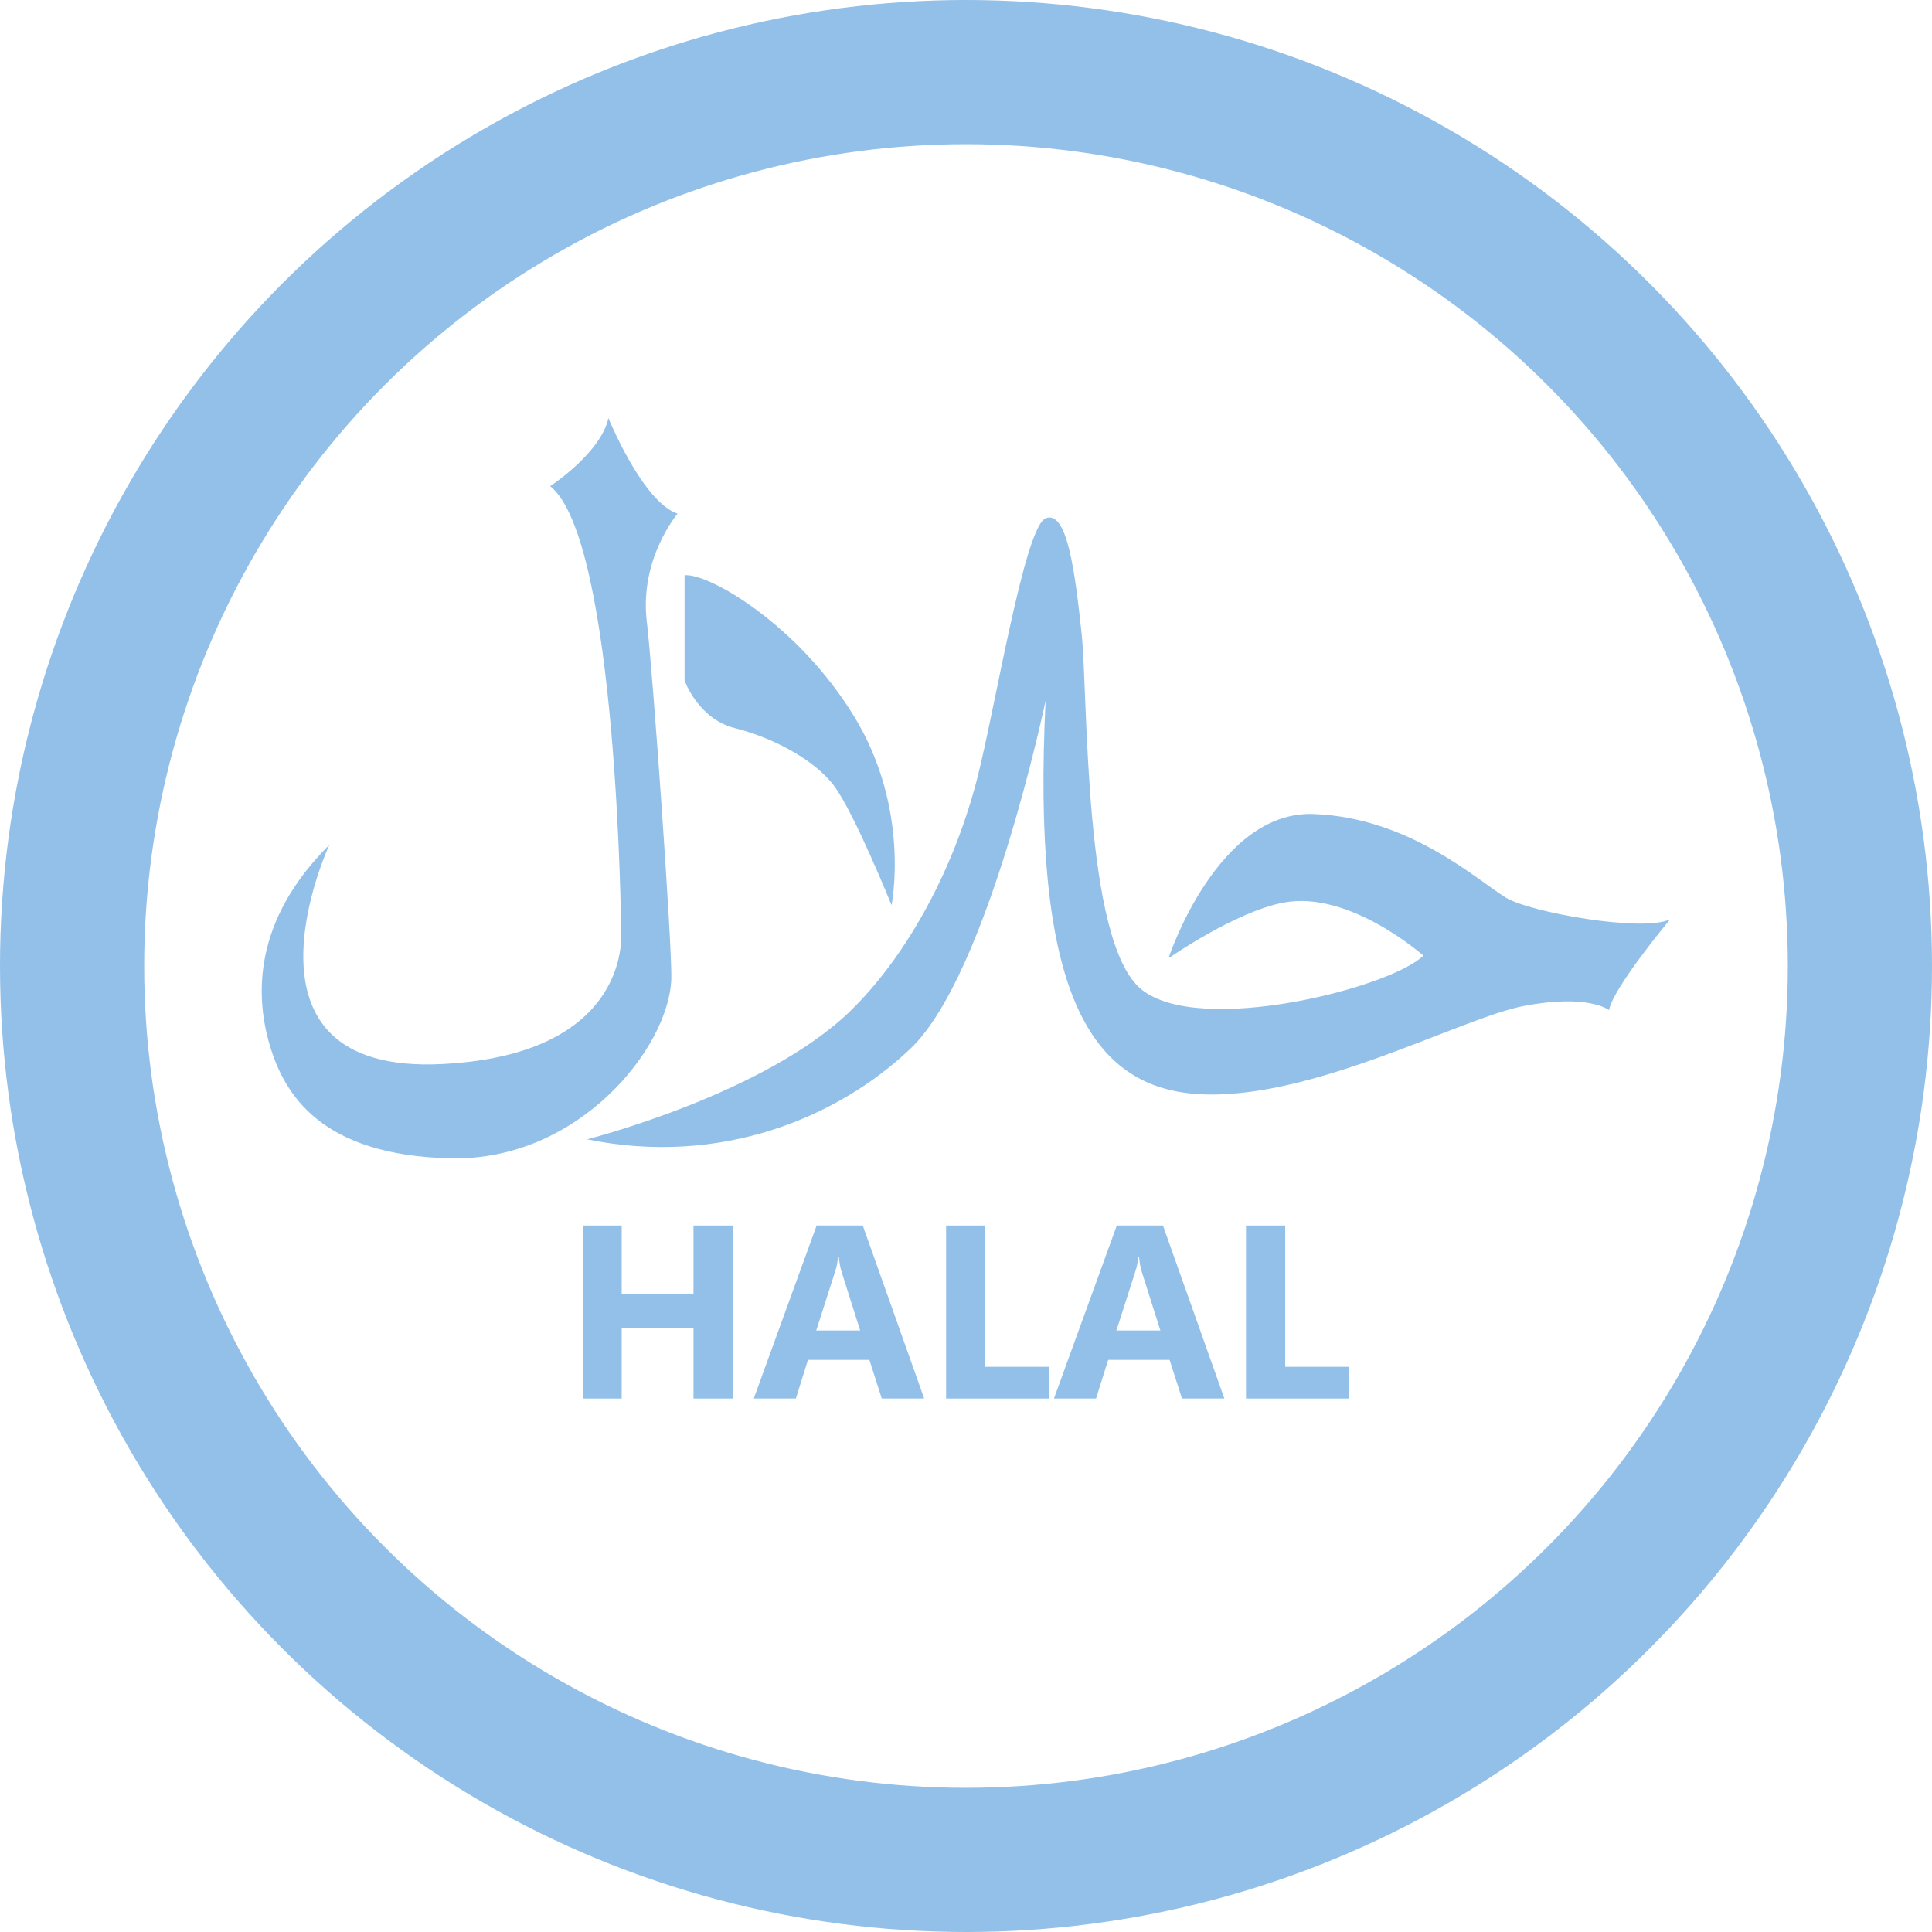
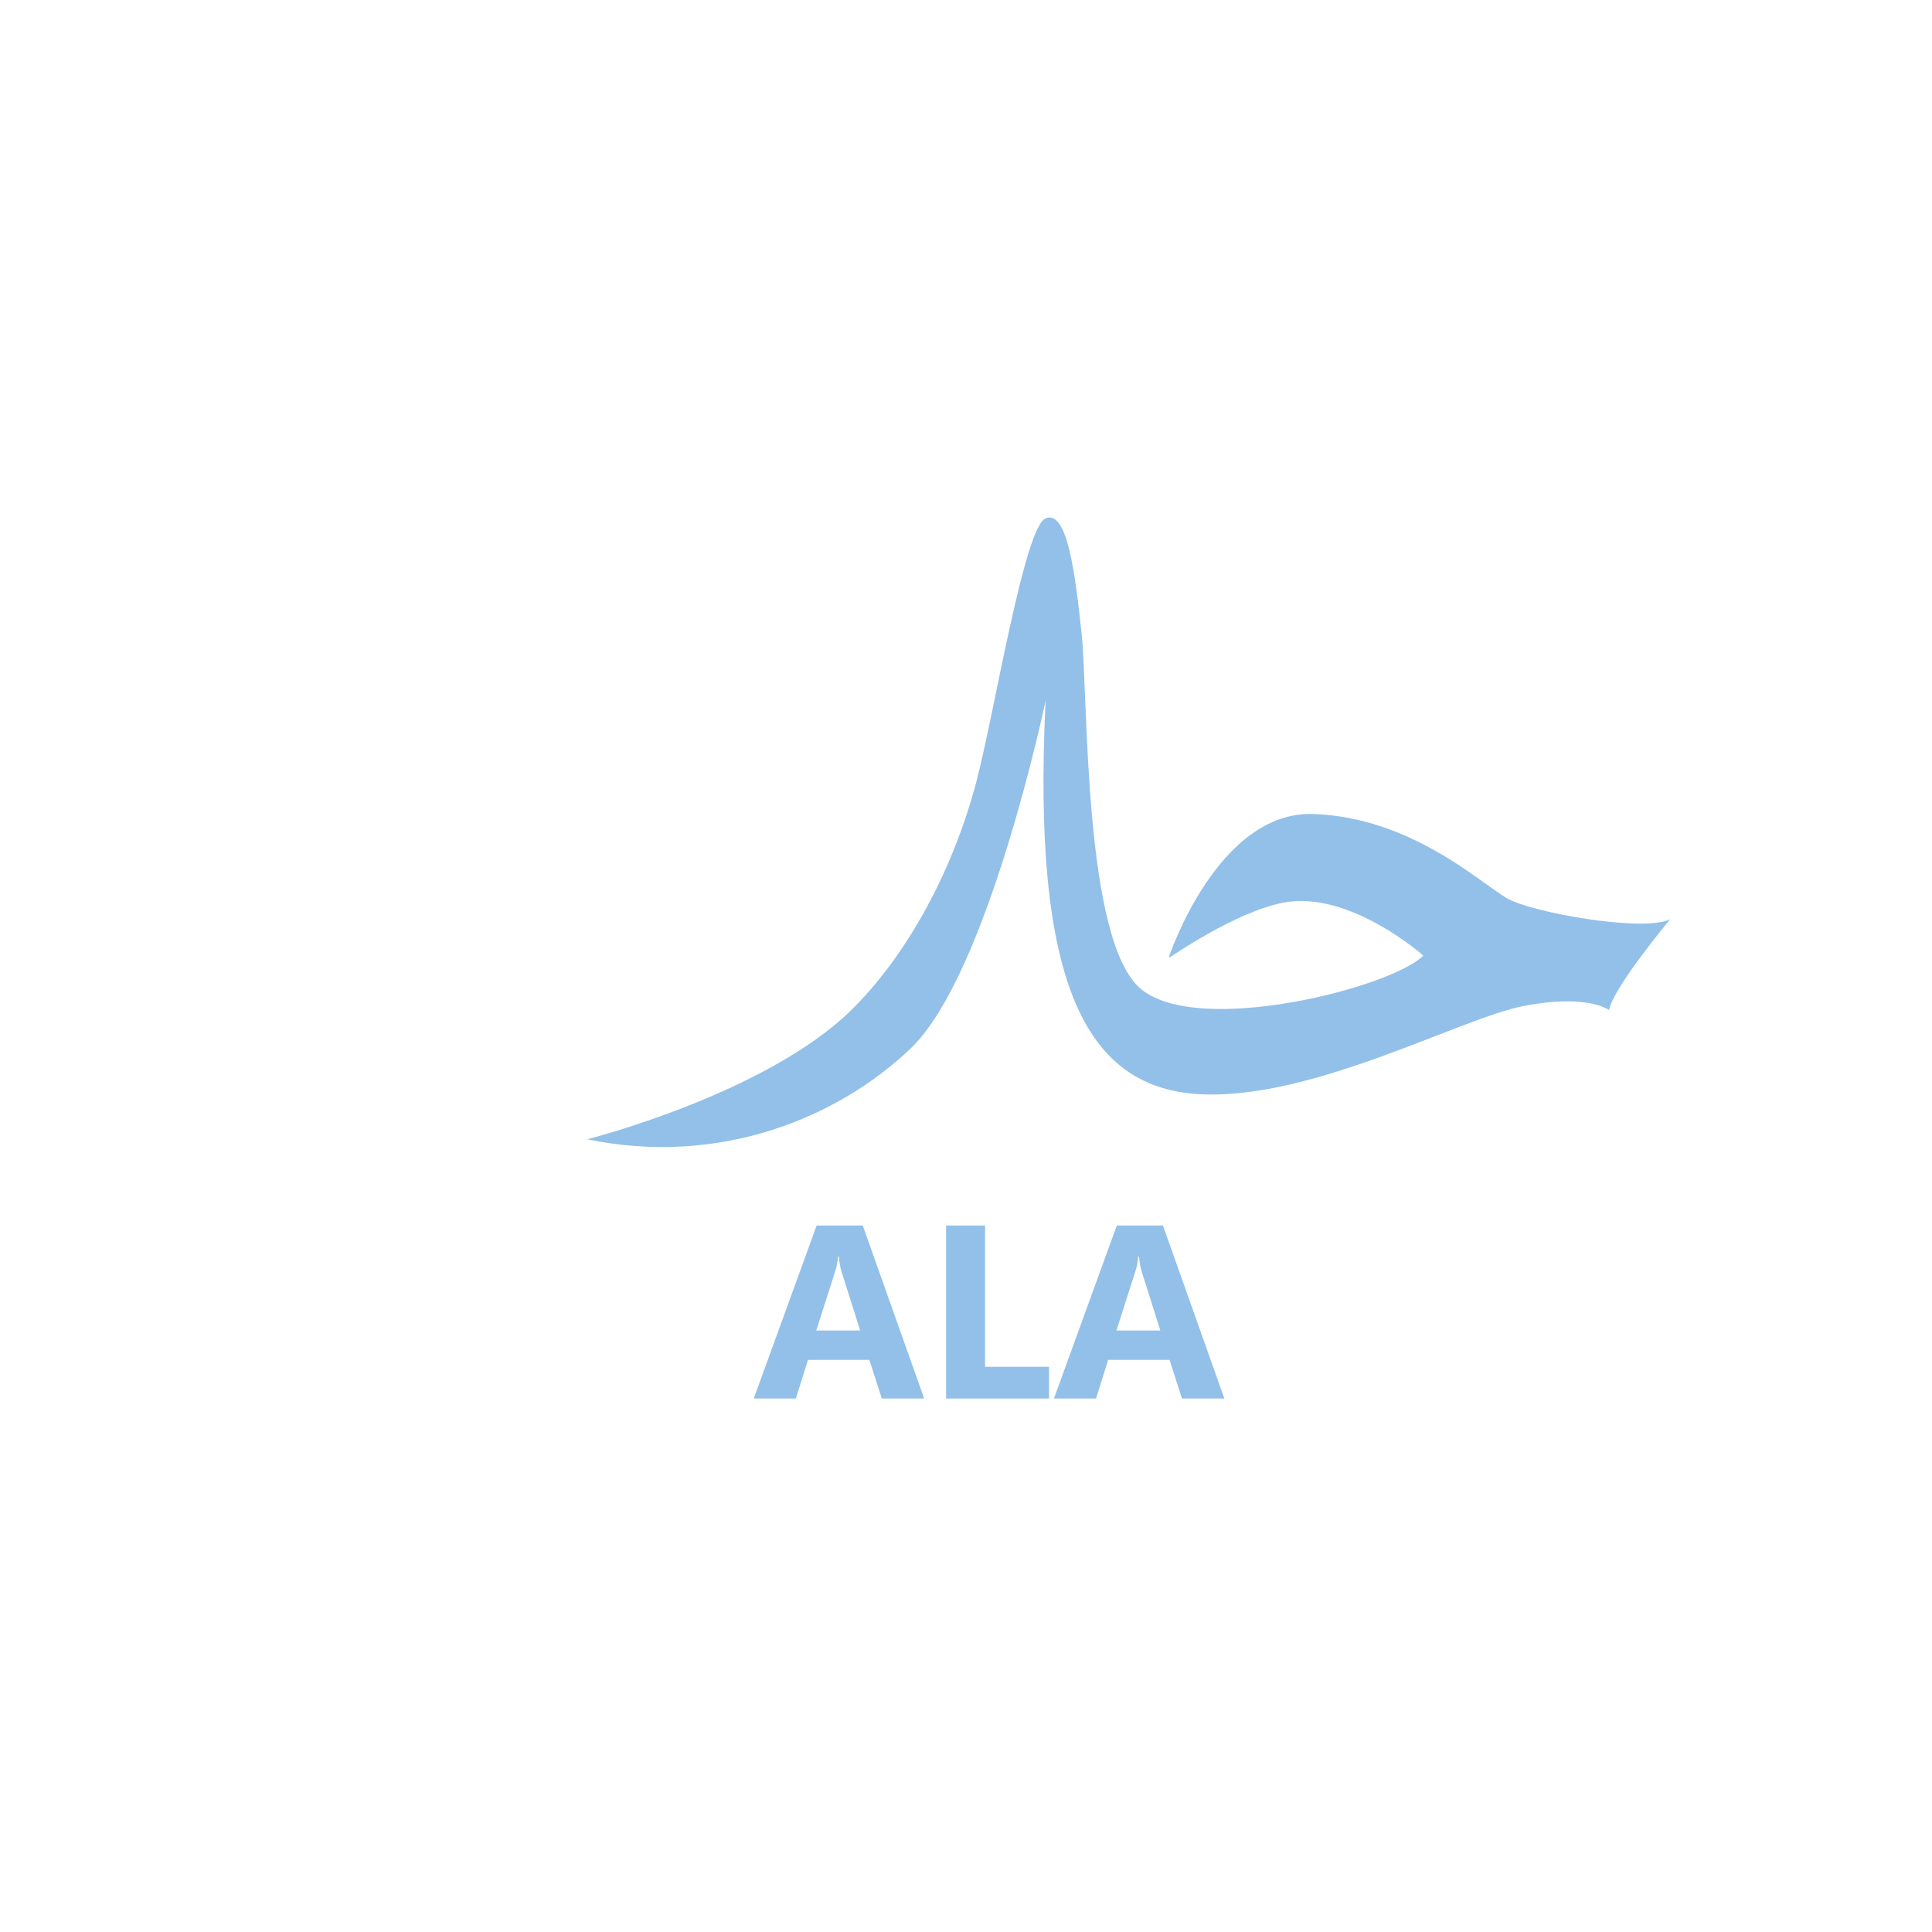
<svg xmlns="http://www.w3.org/2000/svg" viewBox="0 0 67 67" id="b">
  <g id="c">
-     <circle style="fill:none; stroke:#92c0e9; stroke-miterlimit:10; stroke-width:5px;" r="31" cy="33.5" cx="33.5" />
    <path style="fill:#92c0e9;" d="M40.54,33.18s1.69-5.09,5.03-4.95c3.34.13,5.67,2.31,6.67,2.91.83.5,4.73,1.2,5.68.74,0,0-1.98,2.37-2.12,3.15,0,0-.7-.57-2.93-.15-2.23.42-7.42,3.32-11.35,3.06-3.93-.26-5.73-3.97-5.26-13.64,0,0-1.98,9.48-4.68,12.06-2.47,2.36-6.55,4.11-11.22,3.15,0,0,6.17-1.56,9.15-4.47,1.79-1.75,3.49-4.62,4.37-8.01.63-2.44,1.65-8.79,2.39-9.06.74-.27,1.01,1.85,1.24,4.01.23,2.16.05,10.66,2.06,12.32,2.01,1.66,8.68-.05,9.79-1.16,0,0-2.55-2.27-4.84-1.84-1.66.31-3.95,1.9-3.95,1.9Z" />
-     <path style="fill:#92c0e9;" d="M30.92,31.38s.67-3.3-1.29-6.52c-1.96-3.22-5.08-5-5.89-4.91v3.65s.47,1.33,1.74,1.65c1.28.32,2.75,1.07,3.45,2.01.7.94,1.98,4.11,1.98,4.11Z" />
-     <path style="fill:#92c0e9;" d="M23.5,17.81s-1.33,1.56-1.07,3.74c.2,1.63.89,11.37.85,12.41-.09,2.4-3.24,6.31-7.65,6.21-4.51-.1-5.77-2.22-6.28-3.94-.5-1.71-.57-4.3,2.07-6.93,0,0-3.71,7.99,3.92,7.6,6.67-.34,6.2-4.64,6.2-4.64,0,0-.12-13.54-2.46-15.4,0,0,1.75-1.14,2.02-2.36,0,0,1.18,2.9,2.39,3.31Z" />
-     <polygon style="fill:#92c0e9;" points="24.05 44.89 21.56 44.89 21.56 42.5 20.21 42.5 20.21 48.5 21.56 48.5 21.56 46.06 24.05 46.06 24.05 48.5 25.41 48.5 25.41 42.5 24.05 42.5 24.05 44.89" />
    <path style="fill:#92c0e9;" d="M28.32,42.5l-2.18,6h1.46l.42-1.34h2.13l.43,1.34h1.47l-2.13-6h-1.6ZM28.31,46.13l.65-2.03c.06-.17.09-.35.1-.52h.03c.02.21.05.39.1.54l.64,2.02h-1.54Z" />
    <polygon style="fill:#92c0e9;" points="34.16 42.5 32.81 42.5 32.81 48.5 36.38 48.5 36.38 47.4 34.16 47.4 34.16 42.5" />
    <path style="fill:#92c0e9;" d="M38.73,42.5l-2.18,6h1.46l.42-1.34h2.13l.43,1.34h1.47l-2.13-6h-1.6ZM38.72,46.13l.65-2.03c.06-.17.09-.35.1-.52h.03c.02.21.05.39.1.54l.64,2.02h-1.54Z" />
-     <polygon style="fill:#92c0e9;" points="44.57 47.4 44.57 42.5 43.21 42.5 43.21 48.5 46.79 48.5 46.79 47.4 44.57 47.4" />
  </g>
</svg>